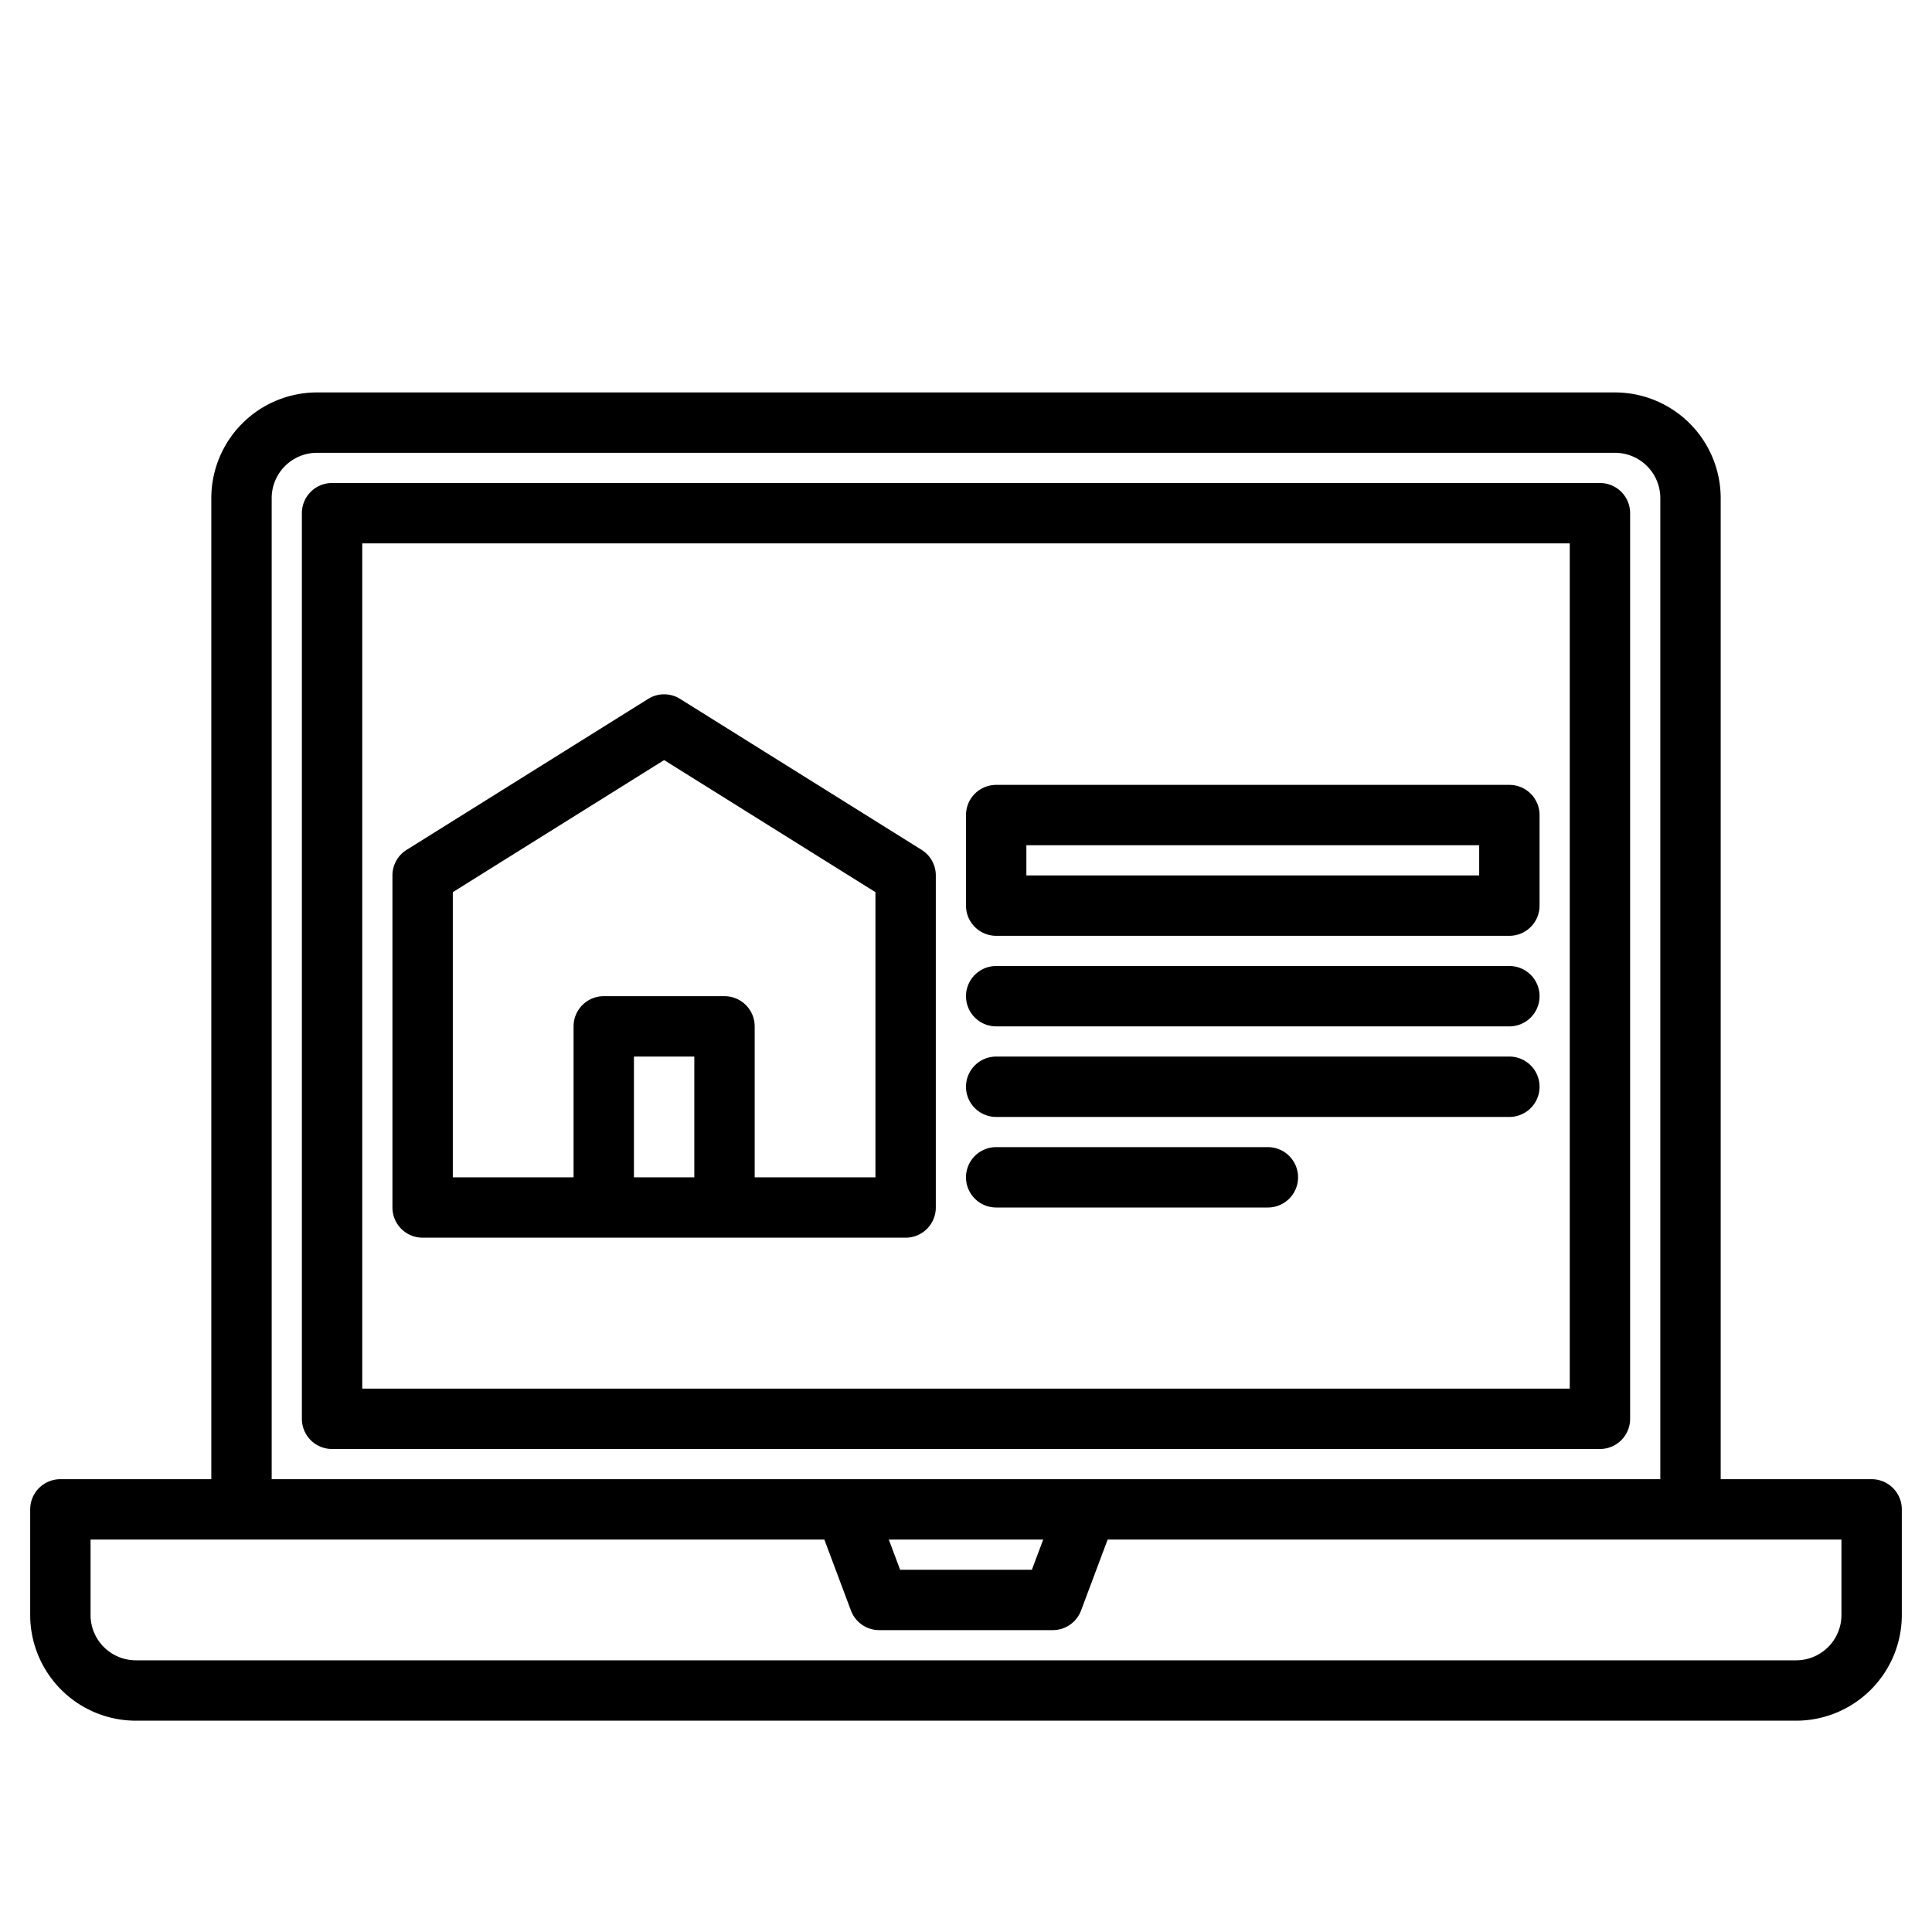
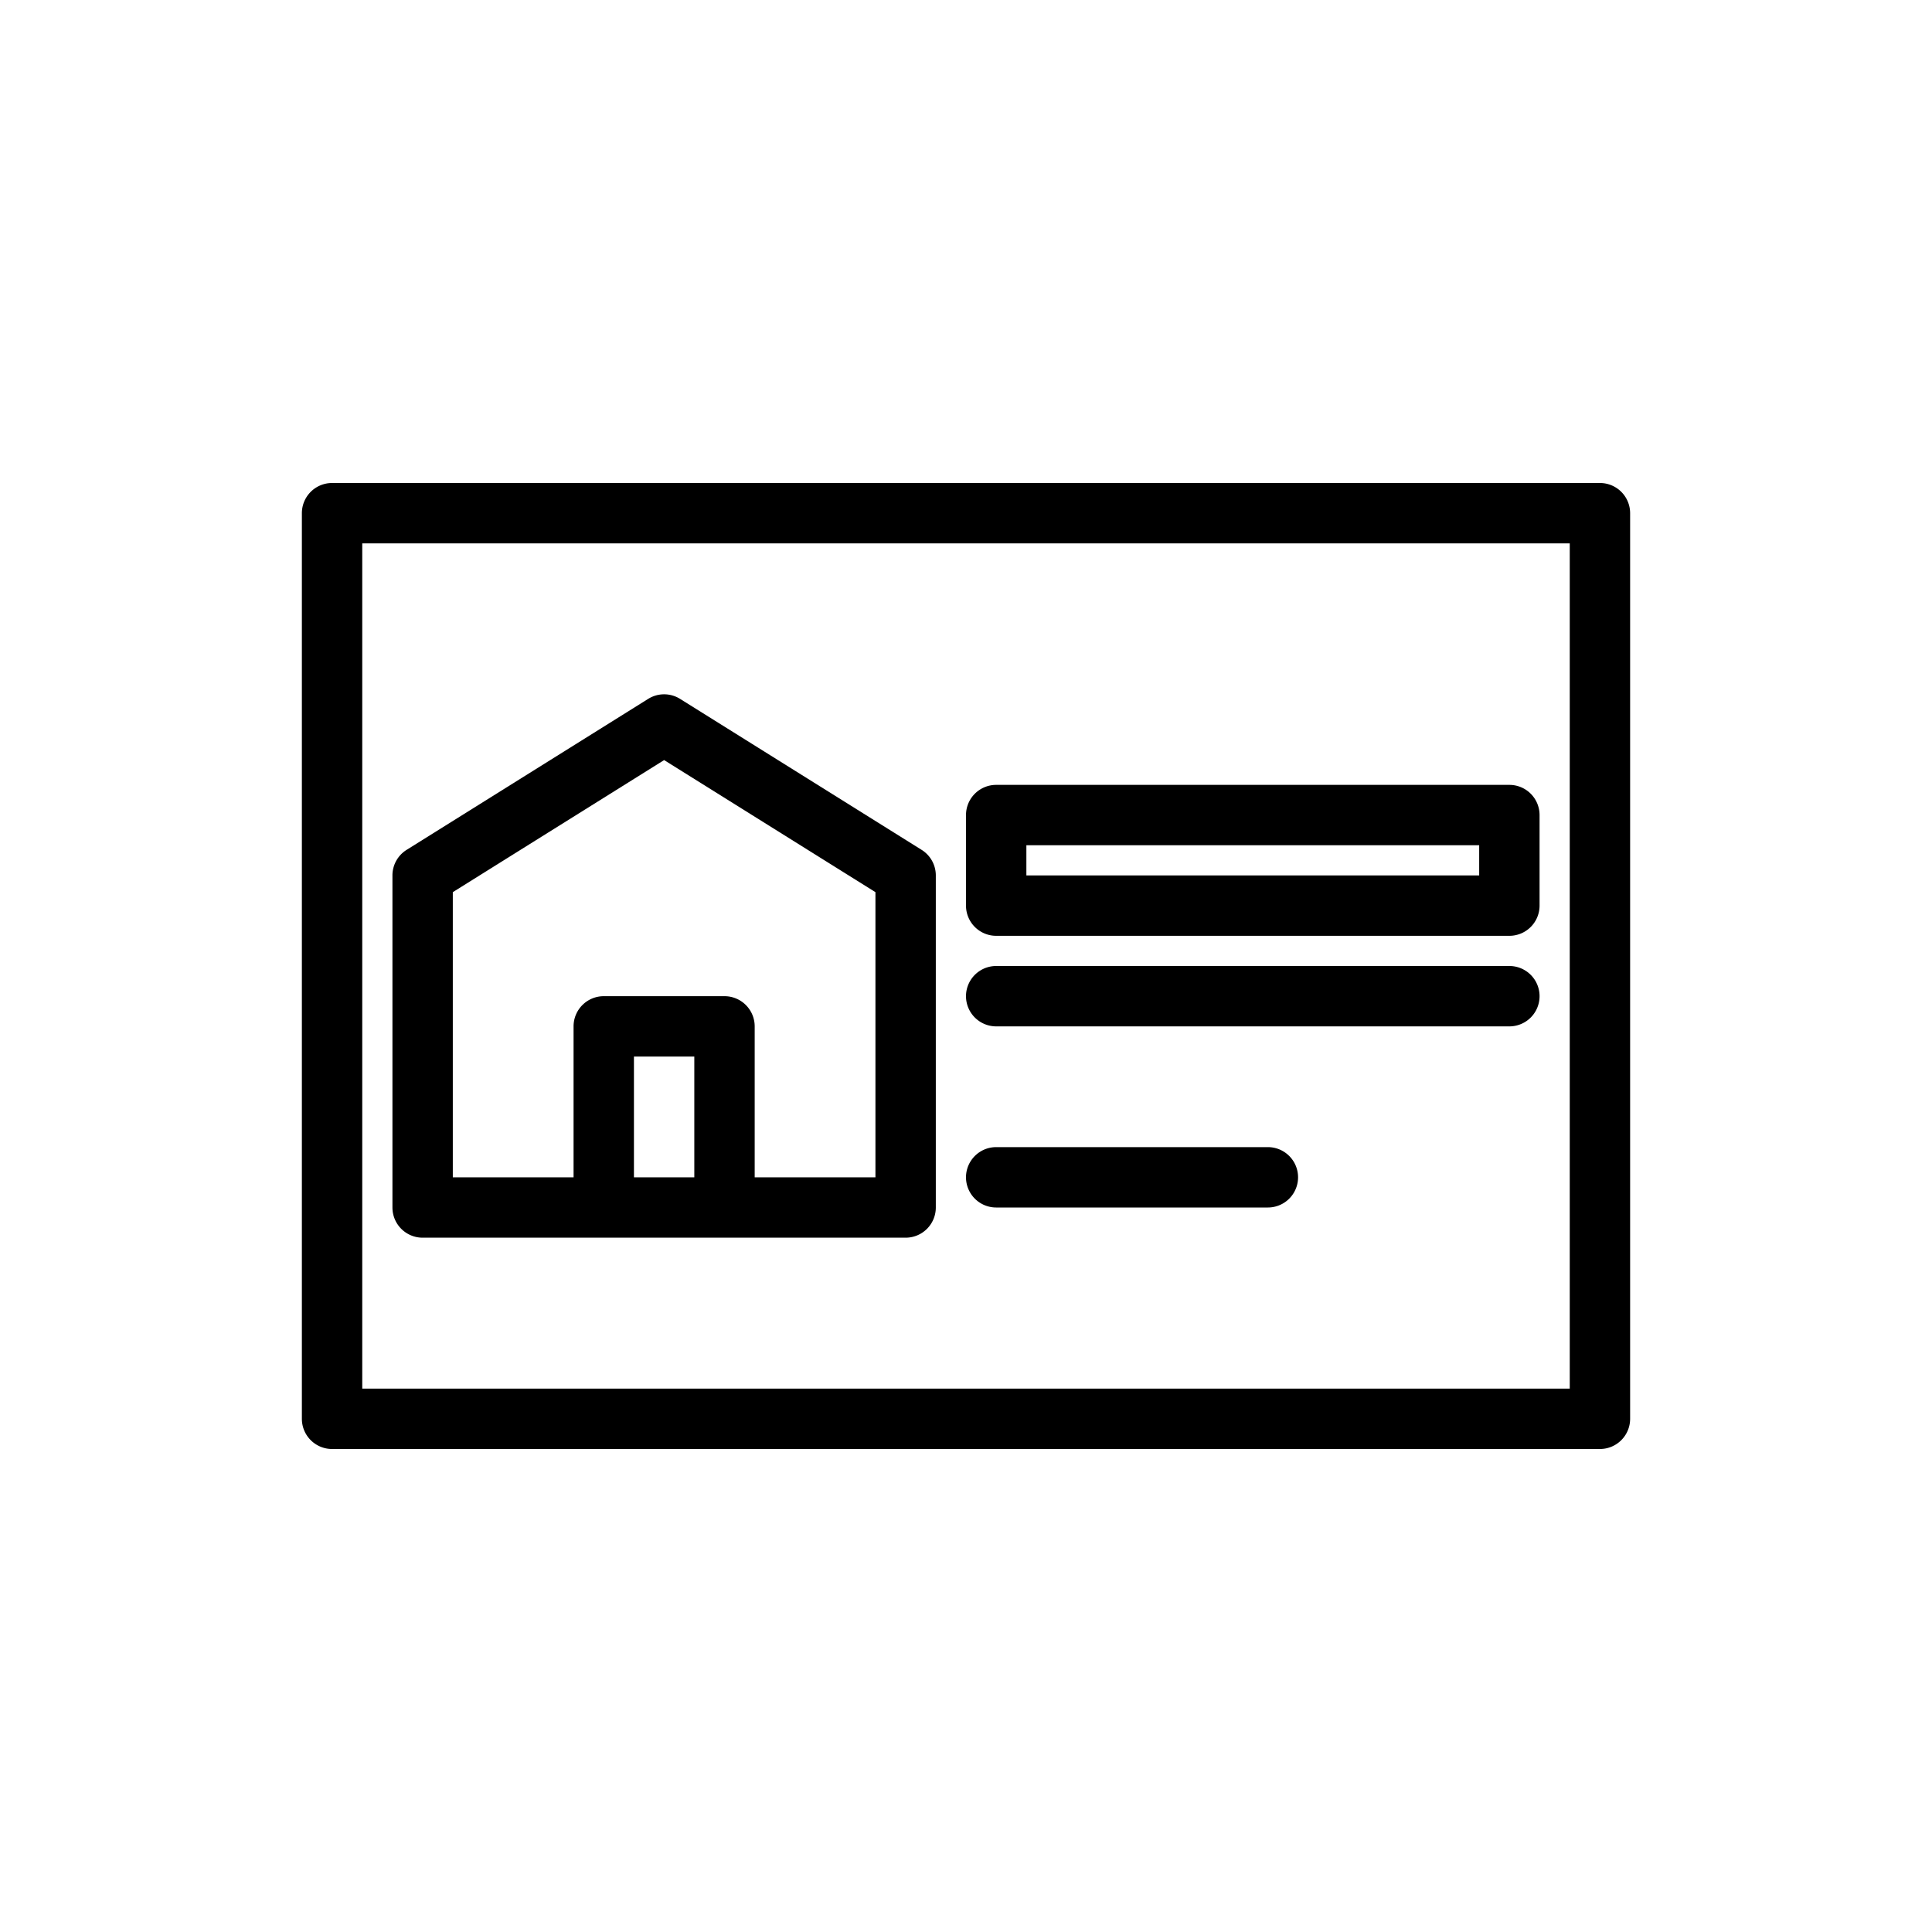
<svg xmlns="http://www.w3.org/2000/svg" height="512" viewBox="0 0 512 512" width="512">
  <g>
    <path d="m424 128h-336a8 8 0 0 0 -8 8v240a8 8 0 0 0 8 8h336a8 8 0 0 0 8-8v-240a8 8 0 0 0 -8-8zm-8 240h-320v-224h320z" />
-     <path d="m496 392h-40v-260a28.031 28.031 0 0 0 -28-28h-344a28.031 28.031 0 0 0 -28 28v260h-40a8 8 0 0 0 -8 8v28a28.031 28.031 0 0 0 28 28h440a28.031 28.031 0 0 0 28-28v-28a8 8 0 0 0 -8-8zm-424-260a12.01 12.01 0 0 1 12-12h344a12.01 12.01 0 0 1 12 12v260h-368zm204.46 276-3 8h-34.92l-3-8zm211.54 20a12.01 12.01 0 0 1 -12 12h-440a12.01 12.01 0 0 1 -12-12v-20h194.46l7.05 18.81a8.005 8.005 0 0 0 7.49 5.19h46a8.005 8.005 0 0 0 7.49-5.19l7.05-18.81h194.46z" />
    <path d="m244.24 225.22-64-40a7.964 7.964 0 0 0 -8.48 0l-64 40a7.987 7.987 0 0 0 -3.76 6.78v88a8 8 0 0 0 8 8h128a8 8 0 0 0 8-8v-88a7.987 7.987 0 0 0 -3.76-6.78zm-60.24 86.78h-16v-32h16zm48 0h-32v-40a8 8 0 0 0 -8-8h-32a8 8 0 0 0 -8 8v40h-32v-75.57l56-35 56 35z" />
    <path d="m264 248h136a8 8 0 0 0 8-8v-24a8 8 0 0 0 -8-8h-136a8 8 0 0 0 -8 8v24a8 8 0 0 0 8 8zm8-24h120v8h-120z" />
    <path d="m264 272h136a8 8 0 0 0 0-16h-136a8 8 0 0 0 0 16z" />
-     <path d="m264 296h136a8 8 0 0 0 0-16h-136a8 8 0 0 0 0 16z" />
    <path d="m264 320h72a8 8 0 0 0 0-16h-72a8 8 0 0 0 0 16z" />
  </g>
</svg>